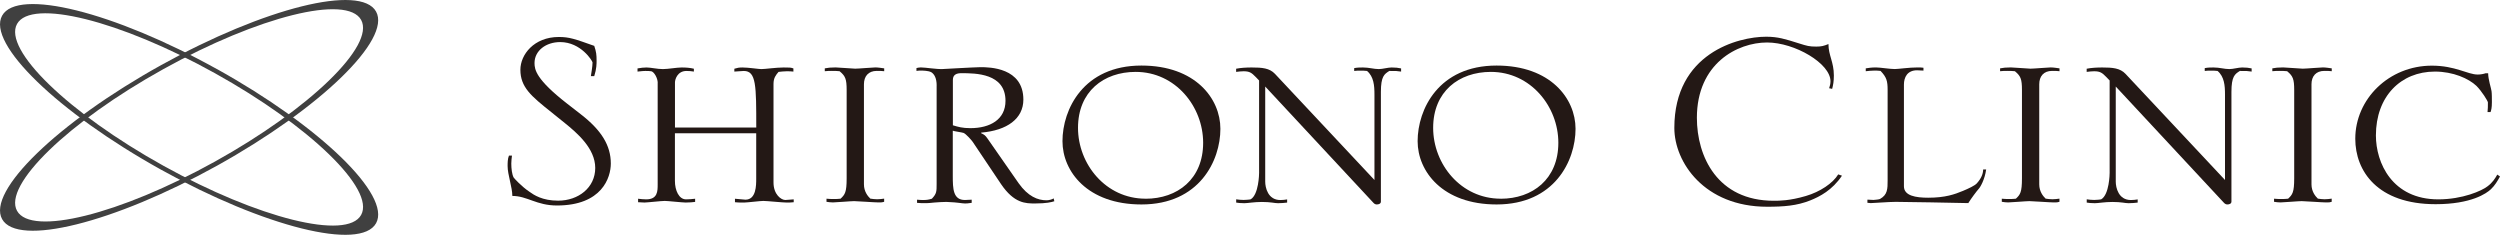
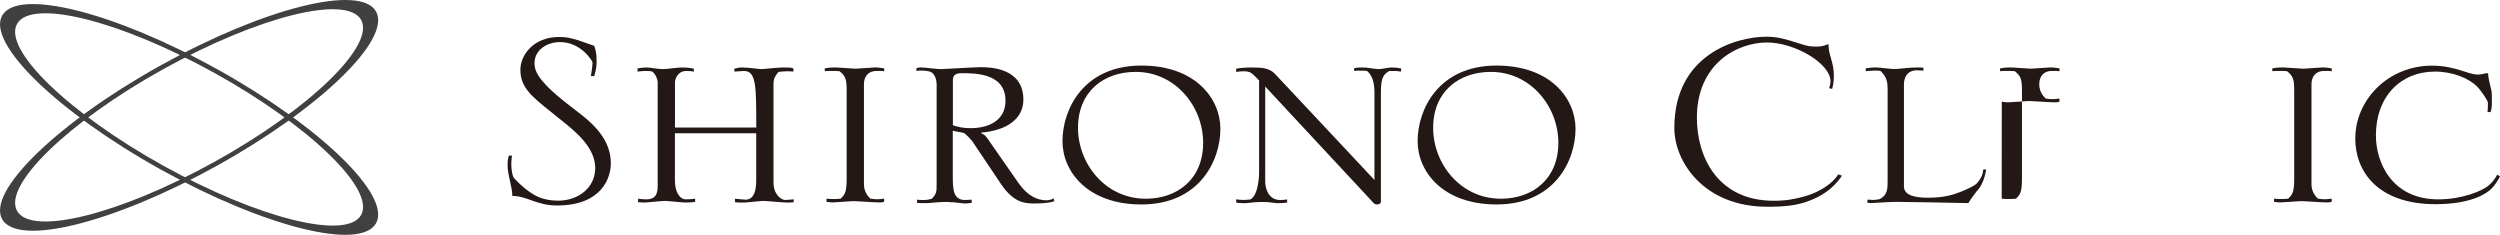
<svg xmlns="http://www.w3.org/2000/svg" id="_レイヤー_2" data-name="レイヤー 2" viewBox="0 0 481.28 45.21">
  <defs>
    <style>
      .cls-1 {
        fill: #231815;
      }

      .cls-2 {
        fill: #404040;
      }
    </style>
  </defs>
  <g id="_レイヤー_1-2" data-name="レイヤー 1">
    <g>
      <g>
        <path class="cls-2" d="m72.4,2.23c-2.97-5.35-21.49-.74-41.37,10.3C11.14,23.56-2.57,36.84.41,42.19c2.97,5.35,21.49.74,41.37-10.29,19.89-11.04,33.59-24.32,30.62-29.67Zm-31.05,28.89C23.06,41.28,6.01,45.51,3.28,40.59c-2.73-4.92,9.88-17.14,28.18-27.29C49.75,3.14,66.79-1.09,69.52,3.83c2.73,4.92-9.88,17.15-28.17,27.29Z" />
        <path class="cls-2" d="m41.78,13.31C21.9,2.27,3.37-2.34.41,3.01c-2.98,5.35,10.74,18.63,30.62,29.67,19.88,11.03,38.4,15.65,41.37,10.29,2.97-5.35-10.73-18.63-30.62-29.67Zm27.74,28.07c-2.73,4.92-19.77.68-38.06-9.47C13.16,21.75.55,9.53,3.28,4.61,6.01-.31,23.06,3.92,41.35,14.08c18.29,10.15,30.91,22.38,28.17,27.3Z" />
      </g>
      <g>
        <path class="cls-1" d="m111.81,22c3.96,3.06,5.78,6,5.78,9.48,0,2.69-1.69,8.08-10.39,8.08-3.9,0-5.71-1.84-8.57-1.84,0-1.65-.91-4.1-.91-5.75,0-.55,0-1.41.26-2.02h.58c-.06.55-.13.98-.13,1.53,0,.98.13,2.08.45,2.69.06.12,1.56,1.77,3.05,2.75.84.61,2.47,1.71,5.52,1.71,3.9,0,7.14-2.51,7.14-6.3s-3.57-6.79-5.84-8.63l-2.66-2.14c-3.83-3.06-5.91-4.77-5.91-8.14,0-2.88,2.6-6.3,7.4-6.3,2.01,0,3.05.37,6.82,1.71.39,1.16.45,1.71.45,2.88,0,.55,0,1.53-.45,2.94h-.65c.06-.43.32-1.84.32-2.63,0-.25-2.21-3.92-6.23-3.92-2.73,0-4.94,1.65-4.94,4.04,0,1.29.32,3.18,6.3,7.83l2.6,2.02Z" />
        <path class="cls-1" d="m126.62,15.98c0-.98-.71-2.14-1.23-2.26-.32-.06-.71-.06-1.17-.06-.65,0-1.23.12-1.49.12v-.61c.65-.12,1.23-.18,1.75-.18.78,0,2.08.31,3.12.31s2.66-.31,3.64-.31c.84,0,1.62.06,2.34.24v.55q-.65-.12-1.43-.12c-1.75,0-2.21,1.65-2.21,2.2v8.69h15.65c0-8.08,0-10.89-2.4-10.89-.32,0-1.56.12-1.82.12v-.55c.65-.18.84-.24,1.56-.24,1.17,0,3.12.31,3.64.31.71,0,2.86-.31,4.29-.31,1.23,0,1.36,0,1.88.18v.61c-.45-.06-.84-.06-1.3-.06-.52,0-.97.06-1.56.12-.52.61-.97,1.16-.97,2.32v18.97c0,2.33,1.49,3.37,2.27,3.37.26,0,1.36-.12,1.62-.12v.55c-.58.06-.71.06-1.43.06s-3.77-.31-4.42-.31c-.58,0-3.12.31-3.64.31-1.1,0-1.23,0-1.82-.06v-.67l2.01.18c2.08,0,2.08-2.75,2.08-4.04v-8.75h-15.65v9.18c0,1.84.78,3.55,2.14,3.55.58,0,1.17-.06,1.75-.12v.61c-.45.06-1.1.12-1.82.12-.65,0-3.44-.31-4.03-.31-.65,0-3.38.31-3.9.31-.39,0-.84-.06-1.23-.06v-.67c.52.06,1.1.12,1.56.12,2.21,0,2.21-1.59,2.21-2.88V15.98Z" />
        <path class="cls-1" d="m159.09,38.25c.45.06.97.06,1.43.06s.84,0,1.3-.06c.84-.79,1.17-1.22,1.17-3.92v-17.01c0-2.14-.26-2.69-1.36-3.61-.52-.06-.97-.06-1.49-.06-.45,0-.84,0-1.36.06v-.55c.65-.12,1.1-.18,2.08-.18.58,0,3.25.24,3.77.24.65,0,3.38-.24,3.9-.24s1.23.12,1.69.18v.55c-.58-.06-.71-.06-1.43-.06-1.62,0-2.47,1.04-2.47,2.57v19.27c0,1.35.71,2.26,1.23,2.75.45.06.84.12,1.3.12s.91-.06,1.36-.12v.61c-.39.12-.45.12-1.1.12-.78,0-4.03-.25-4.68-.25s-3.51.25-4.09.25c-.32,0-.91-.06-1.23-.12v-.61Z" />
        <path class="cls-1" d="m180.32,16.47c0-1.41-.45-2.2-1.04-2.57-.58-.31-1.69-.31-2.01-.31-.19,0-.52,0-.84.06v-.55c.26-.06.52-.12.84-.12.91,0,3.05.37,4.22.31l3.31-.18c1.3-.06,3.31-.18,3.96-.18,1.69,0,8.25.06,8.25,6.24,0,3.67-3.12,5.94-8.12,6.36v.12c.52.24.78.37,1.23,1.04l5.97,8.57c1.82,2.57,3.7,3.3,5.39,3.3.45,0,1.1-.18,1.36-.37.06.12.06.37.13.55-.52.18-1.56.43-3.7.43-1.82,0-4.03,0-6.56-3.73l-5.46-8.14c-.26-.37-1.3-1.53-1.75-1.71-.32-.12-1.82-.31-2.08-.43v8.69c0,2.51.06,4.65,2.34,4.65.45,0,.84-.06,1.3-.06v.61c-.84.12-.97.12-1.3.12-.26,0-.65-.06-1.17-.12-.45-.06-1.04-.12-2.4-.18-.65,0-1.62.06-2.34.12-.65.06-1.1.12-1.49.12-.78,0-1.3,0-1.82-.06v-.61c.45.06.97.06,1.3.06.52,0,.97-.06,1.56-.25.91-.98.91-1.35.91-2.88v-18.91Zm3.12,7.65c1.04.31,1.82.55,3.38.55,3.77,0,6.75-1.65,6.75-5.26,0-5.32-5.78-5.32-8.51-5.32-.84,0-1.62.24-1.62,1.28v8.75Z" />
        <path class="cls-1" d="m219.74,12.62c10.39,0,15.2,6.36,15.2,12.18,0,6.12-4.03,14.56-15.2,14.56-10.39,0-15.2-6.36-15.2-12.18,0-6.12,4.03-14.56,15.2-14.56Zm.78,25.64c6.17,0,11.1-3.79,11.1-10.77s-5.33-13.65-12.99-13.65c-6.17,0-11.1,3.79-11.1,10.77s5.33,13.64,12.99,13.64Z" />
        <path class="cls-1" d="m237.98,38.37c.33.06.97.12,1.43.12.2,0,1.23-.06,1.36-.12,1.56-.92,1.62-4.89,1.62-5.08V15.49l-.65-.67c-.78-.8-1.17-1.1-2.34-1.1-.52,0-.91.06-1.43.12v-.61c.91-.18,1.95-.24,2.99-.24,2.01,0,3.44.12,4.48,1.22l19.16,20.44v-16.46c0-1.71-.13-3.43-1.43-4.53-.45-.06-.84-.06-1.3-.06-.39,0-.78,0-1.17.06v-.55c.65-.12,1.17-.12,1.69-.12,1.17,0,2.08.31,3.05.31.71,0,1.75-.31,2.47-.31.78,0,1.23.06,1.82.18v.61c-.78-.12-.91-.12-2.27-.12-.97.61-1.62,1.04-1.62,4.04v21.11c0,.43-.46.55-.78.55-.2,0-.46-.06-.71-.37l-20.78-22.33v18.3c0,1.16.52,3.55,2.92,3.55.46,0,.91-.06,1.3-.12v.61c-.52.06-1.1.12-1.75.12-.71,0-1.36-.24-3.12-.24-1.49,0-2.73.24-3.38.24-.84,0-1.1-.06-1.56-.12v-.61Z" />
        <path class="cls-1" d="m288.11,12.62c10.39,0,15.2,6.36,15.2,12.18,0,6.12-4.03,14.56-15.2,14.56-10.39,0-15.2-6.36-15.2-12.18,0-6.12,4.03-14.56,15.2-14.56Zm.78,25.64c6.17,0,11.11-3.79,11.11-10.77s-5.33-13.65-12.99-13.65c-6.17,0-11.11,3.79-11.11,10.77s5.33,13.64,12.99,13.64Z" />
        <path class="cls-1" d="m354.61,33.81c-1.88,2.81-4.29,4.04-6.11,4.77-2.6,1.04-5.13,1.22-8.31,1.22-12.08,0-17.86-8.57-17.86-15.17,0-14.38,12.27-17.56,17.66-17.56,2.27,0,3.64.43,6.36,1.29,1.56.49,1.95.61,3.31.61.97,0,1.43-.12,2.34-.49,0,2.2,1.04,3.43,1.04,6.06,0,1.1-.13,1.84-.33,2.57-.13-.06-.39-.06-.58-.12.13-.43.26-.8.26-1.35,0-3.43-6.88-7.46-12.21-7.46-5.71,0-13.51,4.04-13.51,14.5,0,7.47,3.96,15.97,14.81,15.97,1.04,0,3.05,0,6.17-.92,2.73-.8,5.2-2.45,6.23-4.16l.71.25Z" />
        <path class="cls-1" d="m377.82,36.78c1.17-.49,2.34-1.04,2.73-1.47.84-.92,1.23-1.84,1.23-2.69h.58c-.26,1.96-1.17,3.49-1.43,3.73-.39.43-1.49,1.9-2.01,2.75-2.86-.06-11.88-.24-13.96-.24-.71,0-1.75.06-2.73.12-.91.06-1.75.12-2.08.12-.2,0-.46-.06-.65-.06v-.61c.39,0,.78.06,1.17.06.26,0,1.17-.12,1.23-.18,1.49-.8,1.49-1.96,1.49-3.61v-17.38c0-1.71-.19-2.45-1.36-3.67-.39-.06-.84-.06-1.23-.06-.58,0-1.04.06-1.62.12v-.55c.46-.06.97-.18,1.95-.18.84,0,2.66.31,3.64.31.71,0,2.73-.31,4.42-.31.45,0,.65,0,1.1.06v.55c-.39,0-.84-.06-1.23-.06-1.88,0-2.53,1.35-2.53,2.75v19.58c0,1.83,2.27,2.2,4.68,2.2,3.31,0,5.13-.67,6.62-1.29Z" />
-         <path class="cls-1" d="m385.35,38.25c.46.06.97.06,1.43.06s.84,0,1.3-.06c.84-.79,1.17-1.22,1.17-3.92v-17.01c0-2.14-.26-2.69-1.36-3.61-.52-.06-.97-.06-1.49-.06-.46,0-.84,0-1.36.06v-.55c.65-.12,1.1-.18,2.08-.18.58,0,3.25.24,3.77.24.65,0,3.38-.24,3.9-.24s1.23.12,1.69.18v.55c-.58-.06-.71-.06-1.43-.06-1.62,0-2.47,1.04-2.47,2.57v19.27c0,1.35.71,2.26,1.23,2.75.45.06.84.12,1.3.12s.91-.06,1.36-.12v.61c-.39.12-.46.12-1.1.12-.78,0-4.03-.25-4.68-.25s-3.51.25-4.09.25c-.33,0-.91-.06-1.23-.12v-.61Z" />
-         <path class="cls-1" d="m401.72,38.37c.32.06.97.12,1.43.12.19,0,1.23-.06,1.36-.12,1.56-.92,1.62-4.89,1.62-5.08V15.49l-.65-.67c-.78-.8-1.17-1.1-2.34-1.1-.52,0-.91.06-1.43.12v-.61c.91-.18,1.95-.24,2.99-.24,2.01,0,3.44.12,4.48,1.22l19.16,20.44v-16.46c0-1.71-.13-3.43-1.43-4.53-.46-.06-.84-.06-1.3-.06-.39,0-.78,0-1.17.06v-.55c.65-.12,1.17-.12,1.69-.12,1.17,0,2.08.31,3.05.31.71,0,1.75-.31,2.47-.31.78,0,1.23.06,1.82.18v.61c-.78-.12-.91-.12-2.27-.12-.97.61-1.62,1.04-1.62,4.04v21.11c0,.43-.45.55-.78.55-.19,0-.45-.06-.71-.37l-20.78-22.33v18.3c0,1.16.52,3.55,2.92,3.55.45,0,.91-.06,1.3-.12v.61c-.52.06-1.1.12-1.75.12-.71,0-1.36-.24-3.12-.24-1.49,0-2.73.24-3.38.24-.84,0-1.1-.06-1.56-.12v-.61Z" />
+         <path class="cls-1" d="m385.35,38.25c.46.06.97.06,1.43.06s.84,0,1.3-.06c.84-.79,1.17-1.22,1.17-3.92v-17.01c0-2.14-.26-2.69-1.36-3.61-.52-.06-.97-.06-1.49-.06-.46,0-.84,0-1.36.06v-.55c.65-.12,1.1-.18,2.08-.18.58,0,3.25.24,3.77.24.65,0,3.38-.24,3.9-.24s1.23.12,1.69.18v.55c-.58-.06-.71-.06-1.43-.06-1.62,0-2.47,1.04-2.47,2.57c0,1.35.71,2.26,1.23,2.75.45.06.84.12,1.3.12s.91-.06,1.36-.12v.61c-.39.12-.46.12-1.1.12-.78,0-4.03-.25-4.68-.25s-3.51.25-4.09.25c-.33,0-.91-.06-1.23-.12v-.61Z" />
        <path class="cls-1" d="m437.76,38.25c.45.06.97.06,1.43.06s.84,0,1.3-.06c.84-.79,1.17-1.22,1.17-3.92v-17.01c0-2.14-.26-2.69-1.36-3.61-.52-.06-.97-.06-1.49-.06-.45,0-.84,0-1.36.06v-.55c.65-.12,1.1-.18,2.08-.18.58,0,3.25.24,3.77.24.65,0,3.38-.24,3.9-.24s1.23.12,1.69.18v.55c-.58-.06-.71-.06-1.43-.06-1.62,0-2.47,1.04-2.47,2.57v19.27c0,1.35.71,2.26,1.23,2.75.46.06.84.12,1.3.12s.91-.06,1.36-.12v.61c-.39.12-.45.12-1.1.12-.78,0-4.03-.25-4.68-.25s-3.51.25-4.09.25c-.32,0-.91-.06-1.23-.12v-.61Z" />
        <path class="cls-1" d="m478.88,21.55c.07-.49.07-1.22.07-1.84,0-.25-1.17-2.14-2.21-3.18-1.49-1.41-4.48-2.75-7.99-2.75-6.56,0-11.36,4.77-11.36,12.3,0,5.26,3.12,12.3,12.01,12.3,4.68,0,8.38-1.65,9.48-2.51.97-.73,1.43-1.47,1.88-2.26l.52.37c-.52.92-.97,1.71-1.75,2.45-.84.8-3.77,2.88-10.65,2.88-11.17,0-15.46-6.36-15.46-12.6,0-7.65,6.49-14.07,14.74-14.07,4.55,0,6.88,1.71,8.83,1.71.58,0,1.17-.12,1.49-.24h.52c0,1.16.58,2.88.65,3.43.07.37.07,1.65.07,2.14,0,1.1-.13,1.53-.26,1.9h-.58Z" />
      </g>
    </g>
  </g>
</svg>